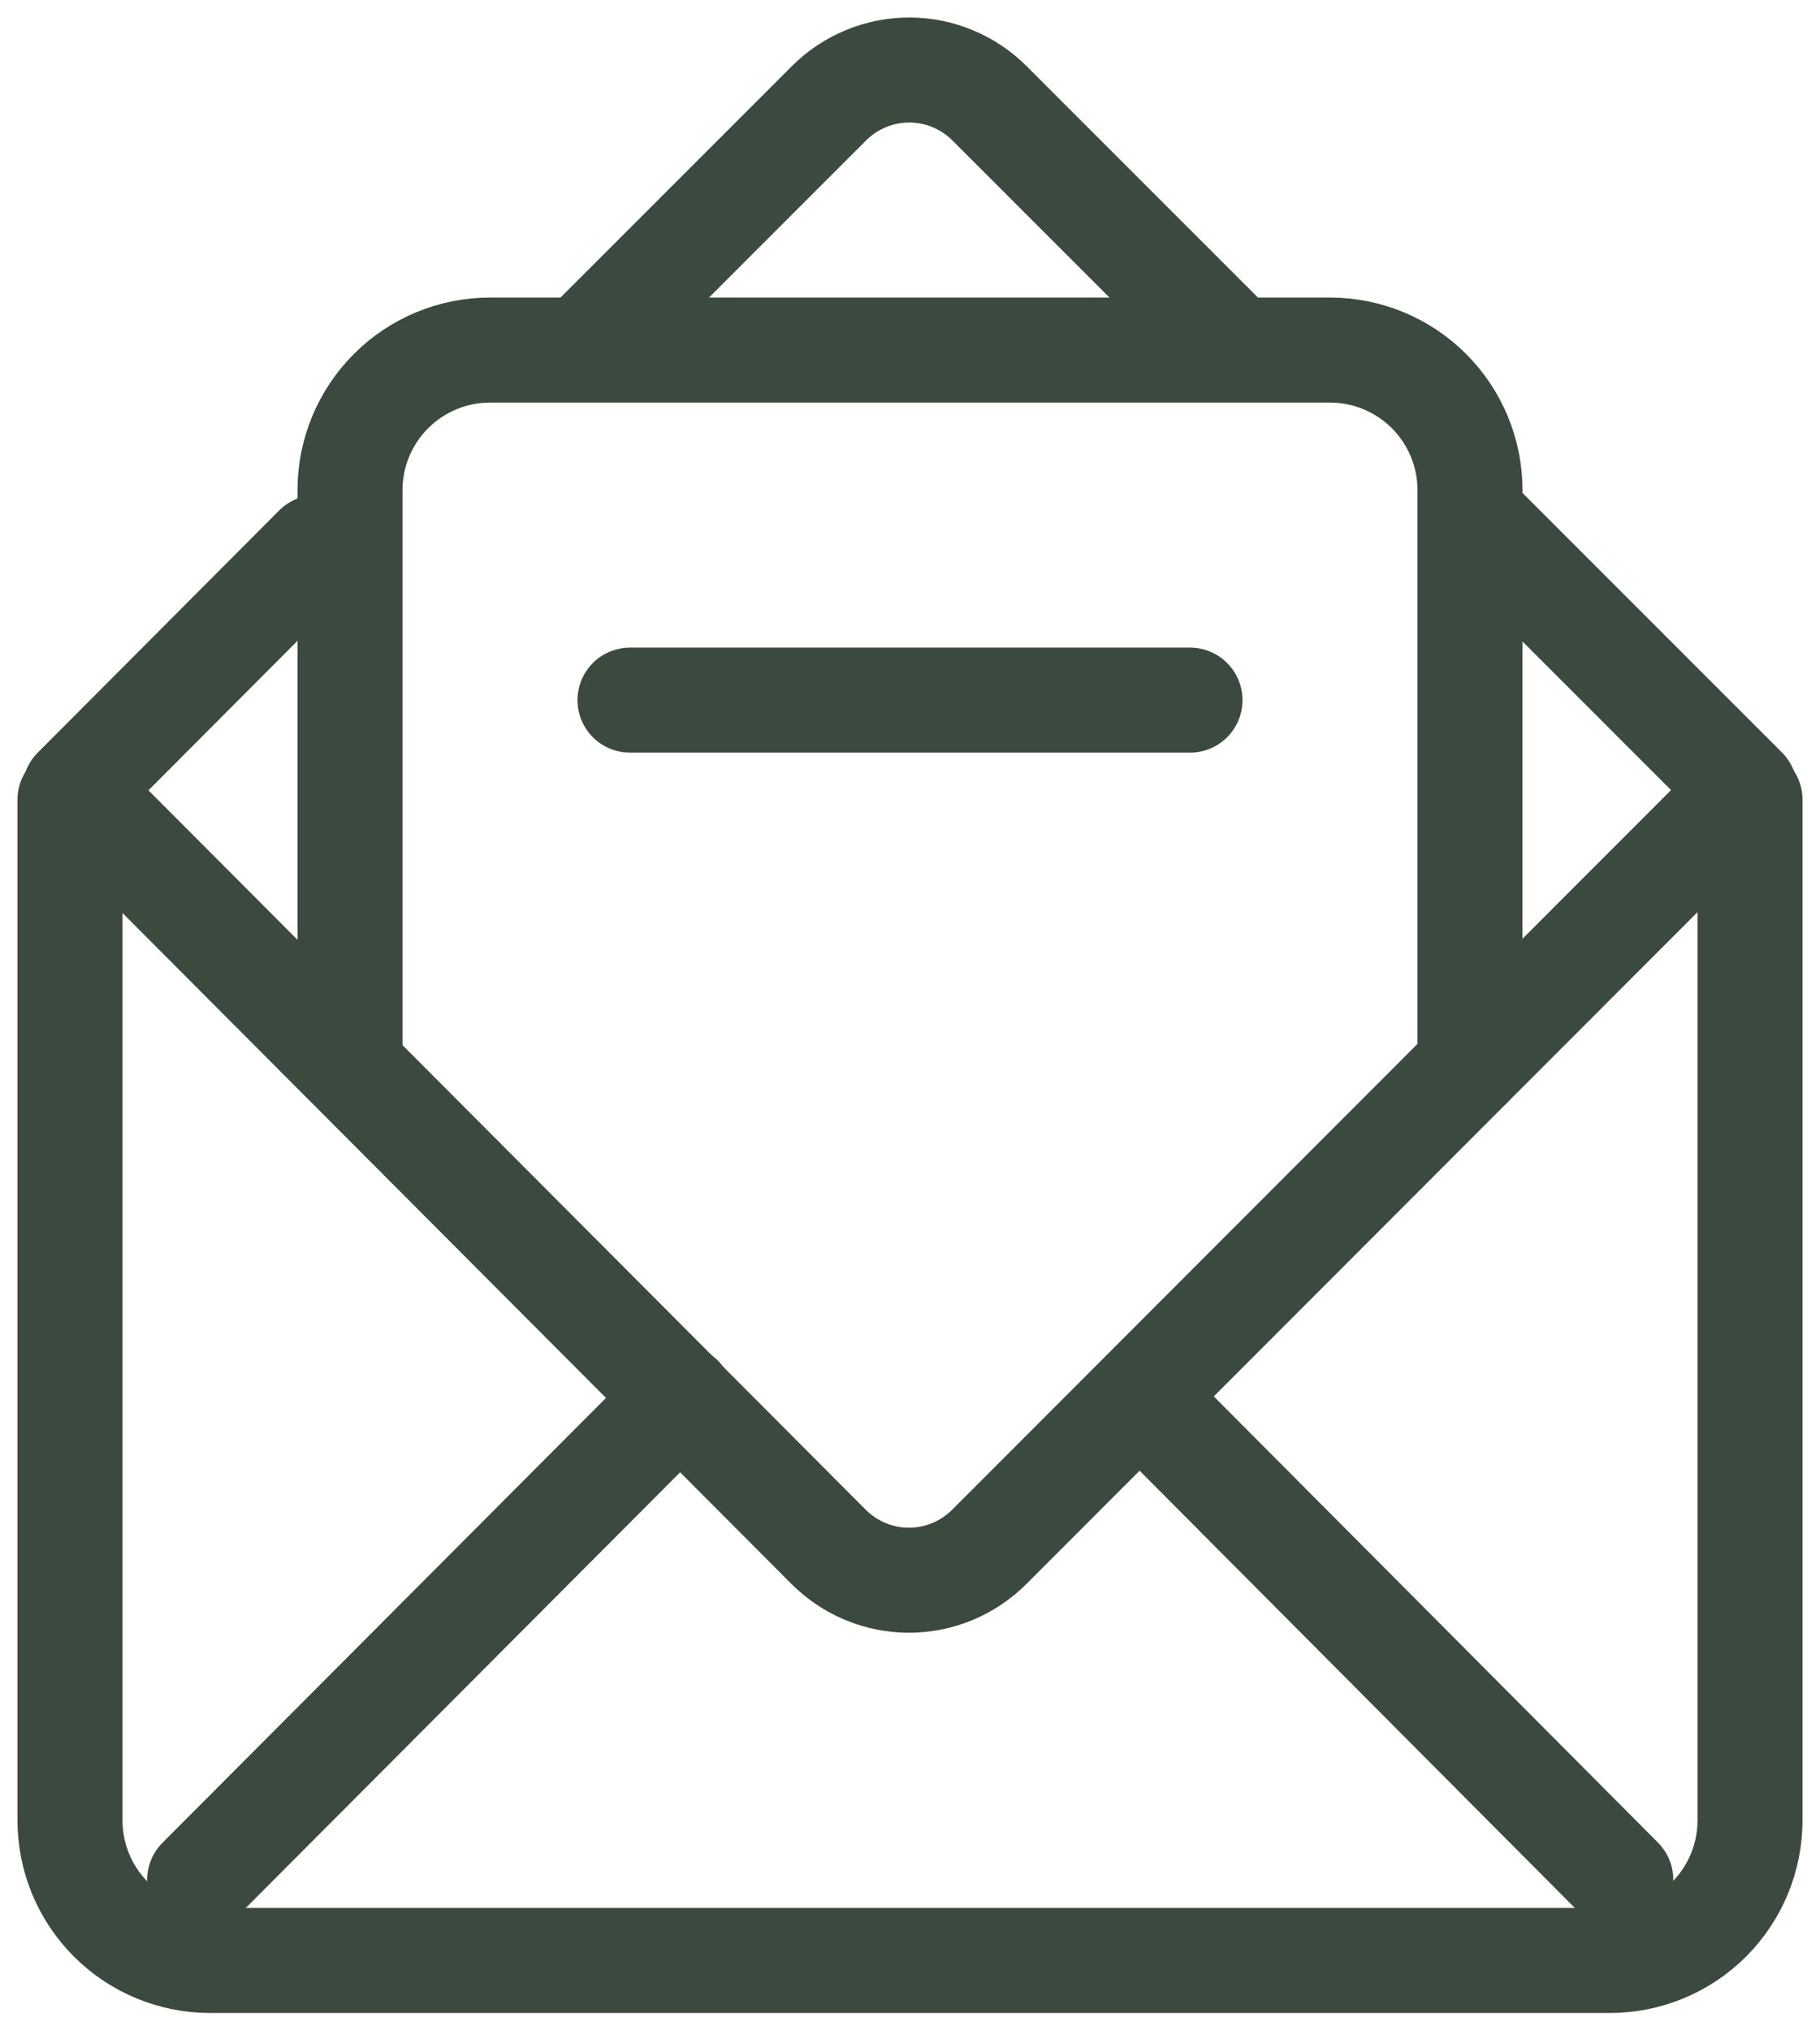
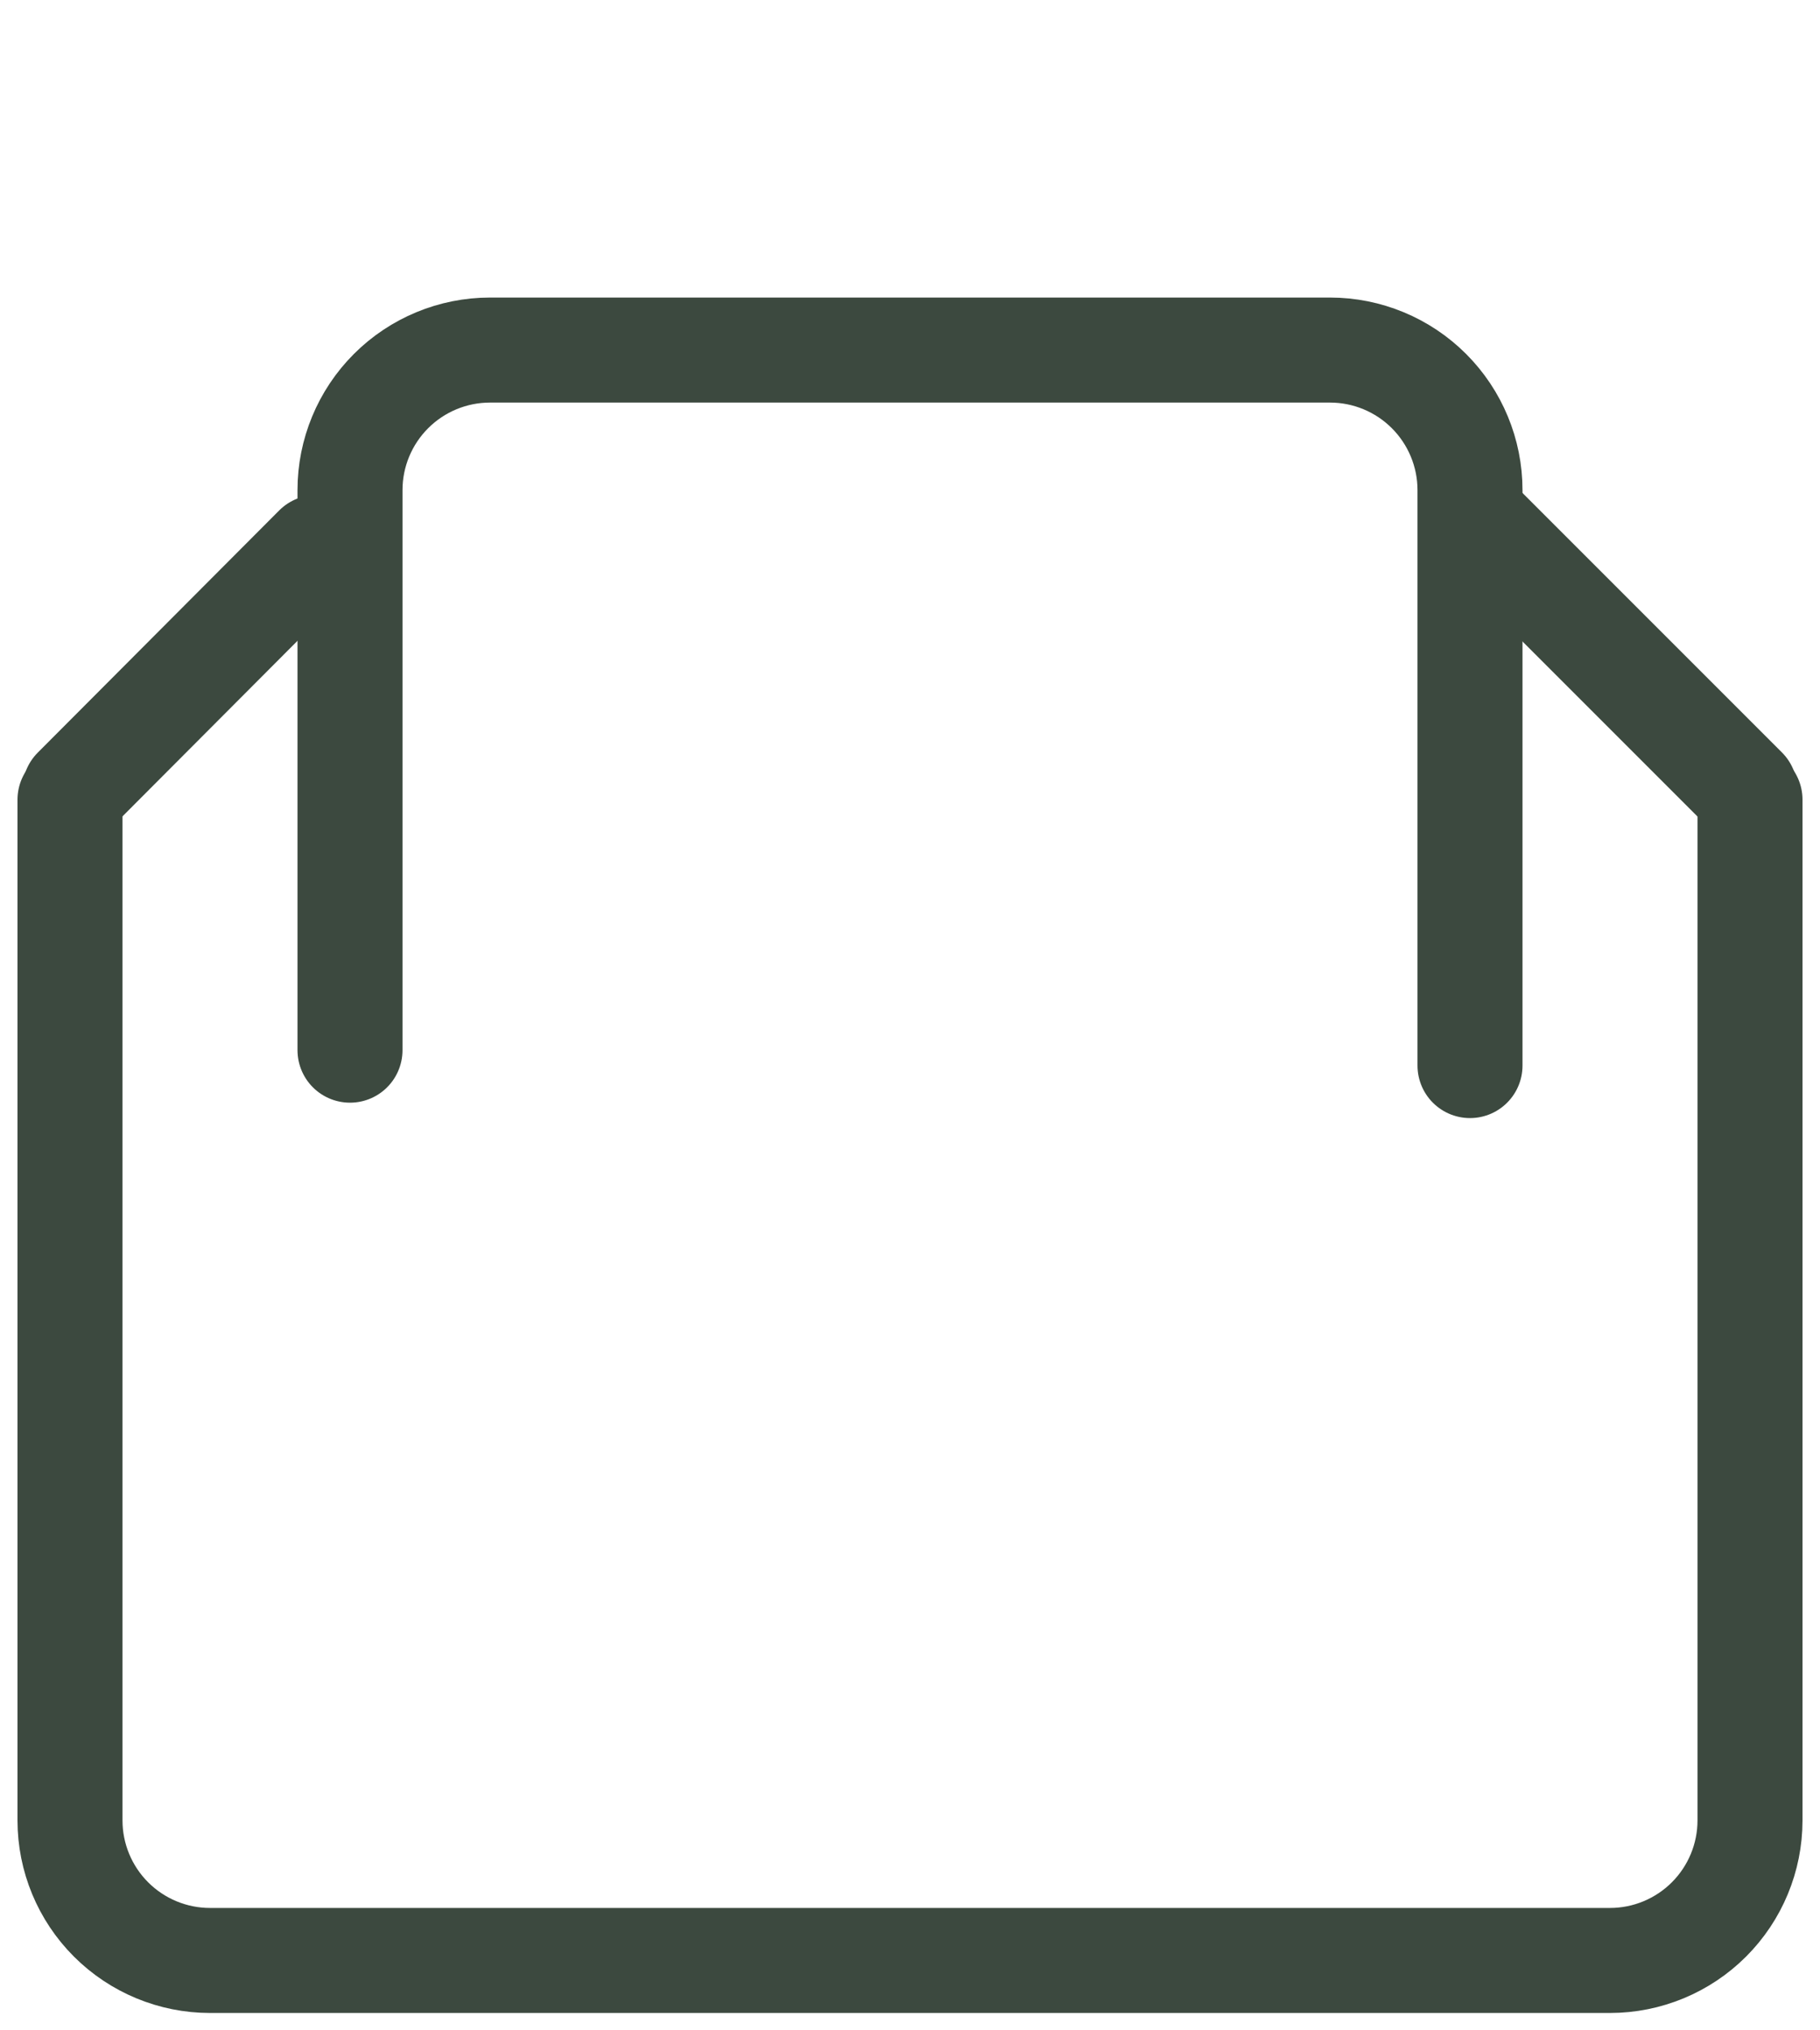
<svg xmlns="http://www.w3.org/2000/svg" width="26" height="29" viewBox="0 0 26 29" fill="none">
  <g clip-path="url(#clip0_6665_8424)">
    <path d="M1 11.422V26.002C1 26.532 1.211 27.041 1.586 27.416C1.961 27.791 2.47 28.002 3 28.002H23C23.53 28.002 24.039 27.791 24.414 27.416C24.789 27.041 25 26.532 25 26.002V11.422" stroke="#3C493F" stroke-width="1.5" stroke-linecap="round" stroke-linejoin="round" />
-     <path d="M1.125 11.352L11.835 22.092C11.986 22.243 12.165 22.364 12.362 22.446C12.559 22.528 12.771 22.571 12.985 22.571C13.199 22.571 13.411 22.528 13.608 22.446C13.805 22.364 13.984 22.243 14.135 22.092L24.785 11.432" stroke="#3C493F" stroke-width="1.5" stroke-linecap="round" stroke-linejoin="round" />
    <path d="M21.156 7.508L24.926 11.278" stroke="#3C493F" stroke-width="1.5" stroke-linecap="round" stroke-linejoin="round" />
-     <path d="M8.539 4.779L11.839 1.479C11.99 1.327 12.169 1.207 12.366 1.125C12.564 1.042 12.775 1 12.989 1C13.203 1 13.415 1.042 13.612 1.125C13.809 1.207 13.989 1.327 14.139 1.479L17.439 4.779" stroke="#3C493F" stroke-width="1.5" stroke-linecap="round" stroke-linejoin="round" />
    <path d="M1.07 11.28L4.52 7.82" stroke="#3C493F" stroke-width="1.5" stroke-linecap="round" stroke-linejoin="round" />
-     <path d="M9.722 19.961L2.852 26.851" stroke="#3C493F" stroke-width="1.5" stroke-linecap="round" stroke-linejoin="round" />
-     <path d="M23.154 26.848L16.344 20.008" stroke="#3C493F" stroke-width="1.5" stroke-linecap="round" stroke-linejoin="round" />
    <path d="M5 15V7C5 6.47 5.211 5.961 5.586 5.586C5.961 5.211 6.47 5 7 5H19C19.53 5 20.039 5.211 20.414 5.586C20.789 5.961 21 6.47 21 7V15.22" stroke="#3C493F" stroke-width="1.5" stroke-linecap="round" stroke-linejoin="round" />
-     <path d="M9 10H17" stroke="#3C493F" stroke-width="1.5" stroke-linecap="round" stroke-linejoin="round" />
  </g>
  <defs>
    <clipPath id="clip0_6665_8424">
      <rect width="26" height="29" fill="white" />
    </clipPath>
  </defs>
</svg>